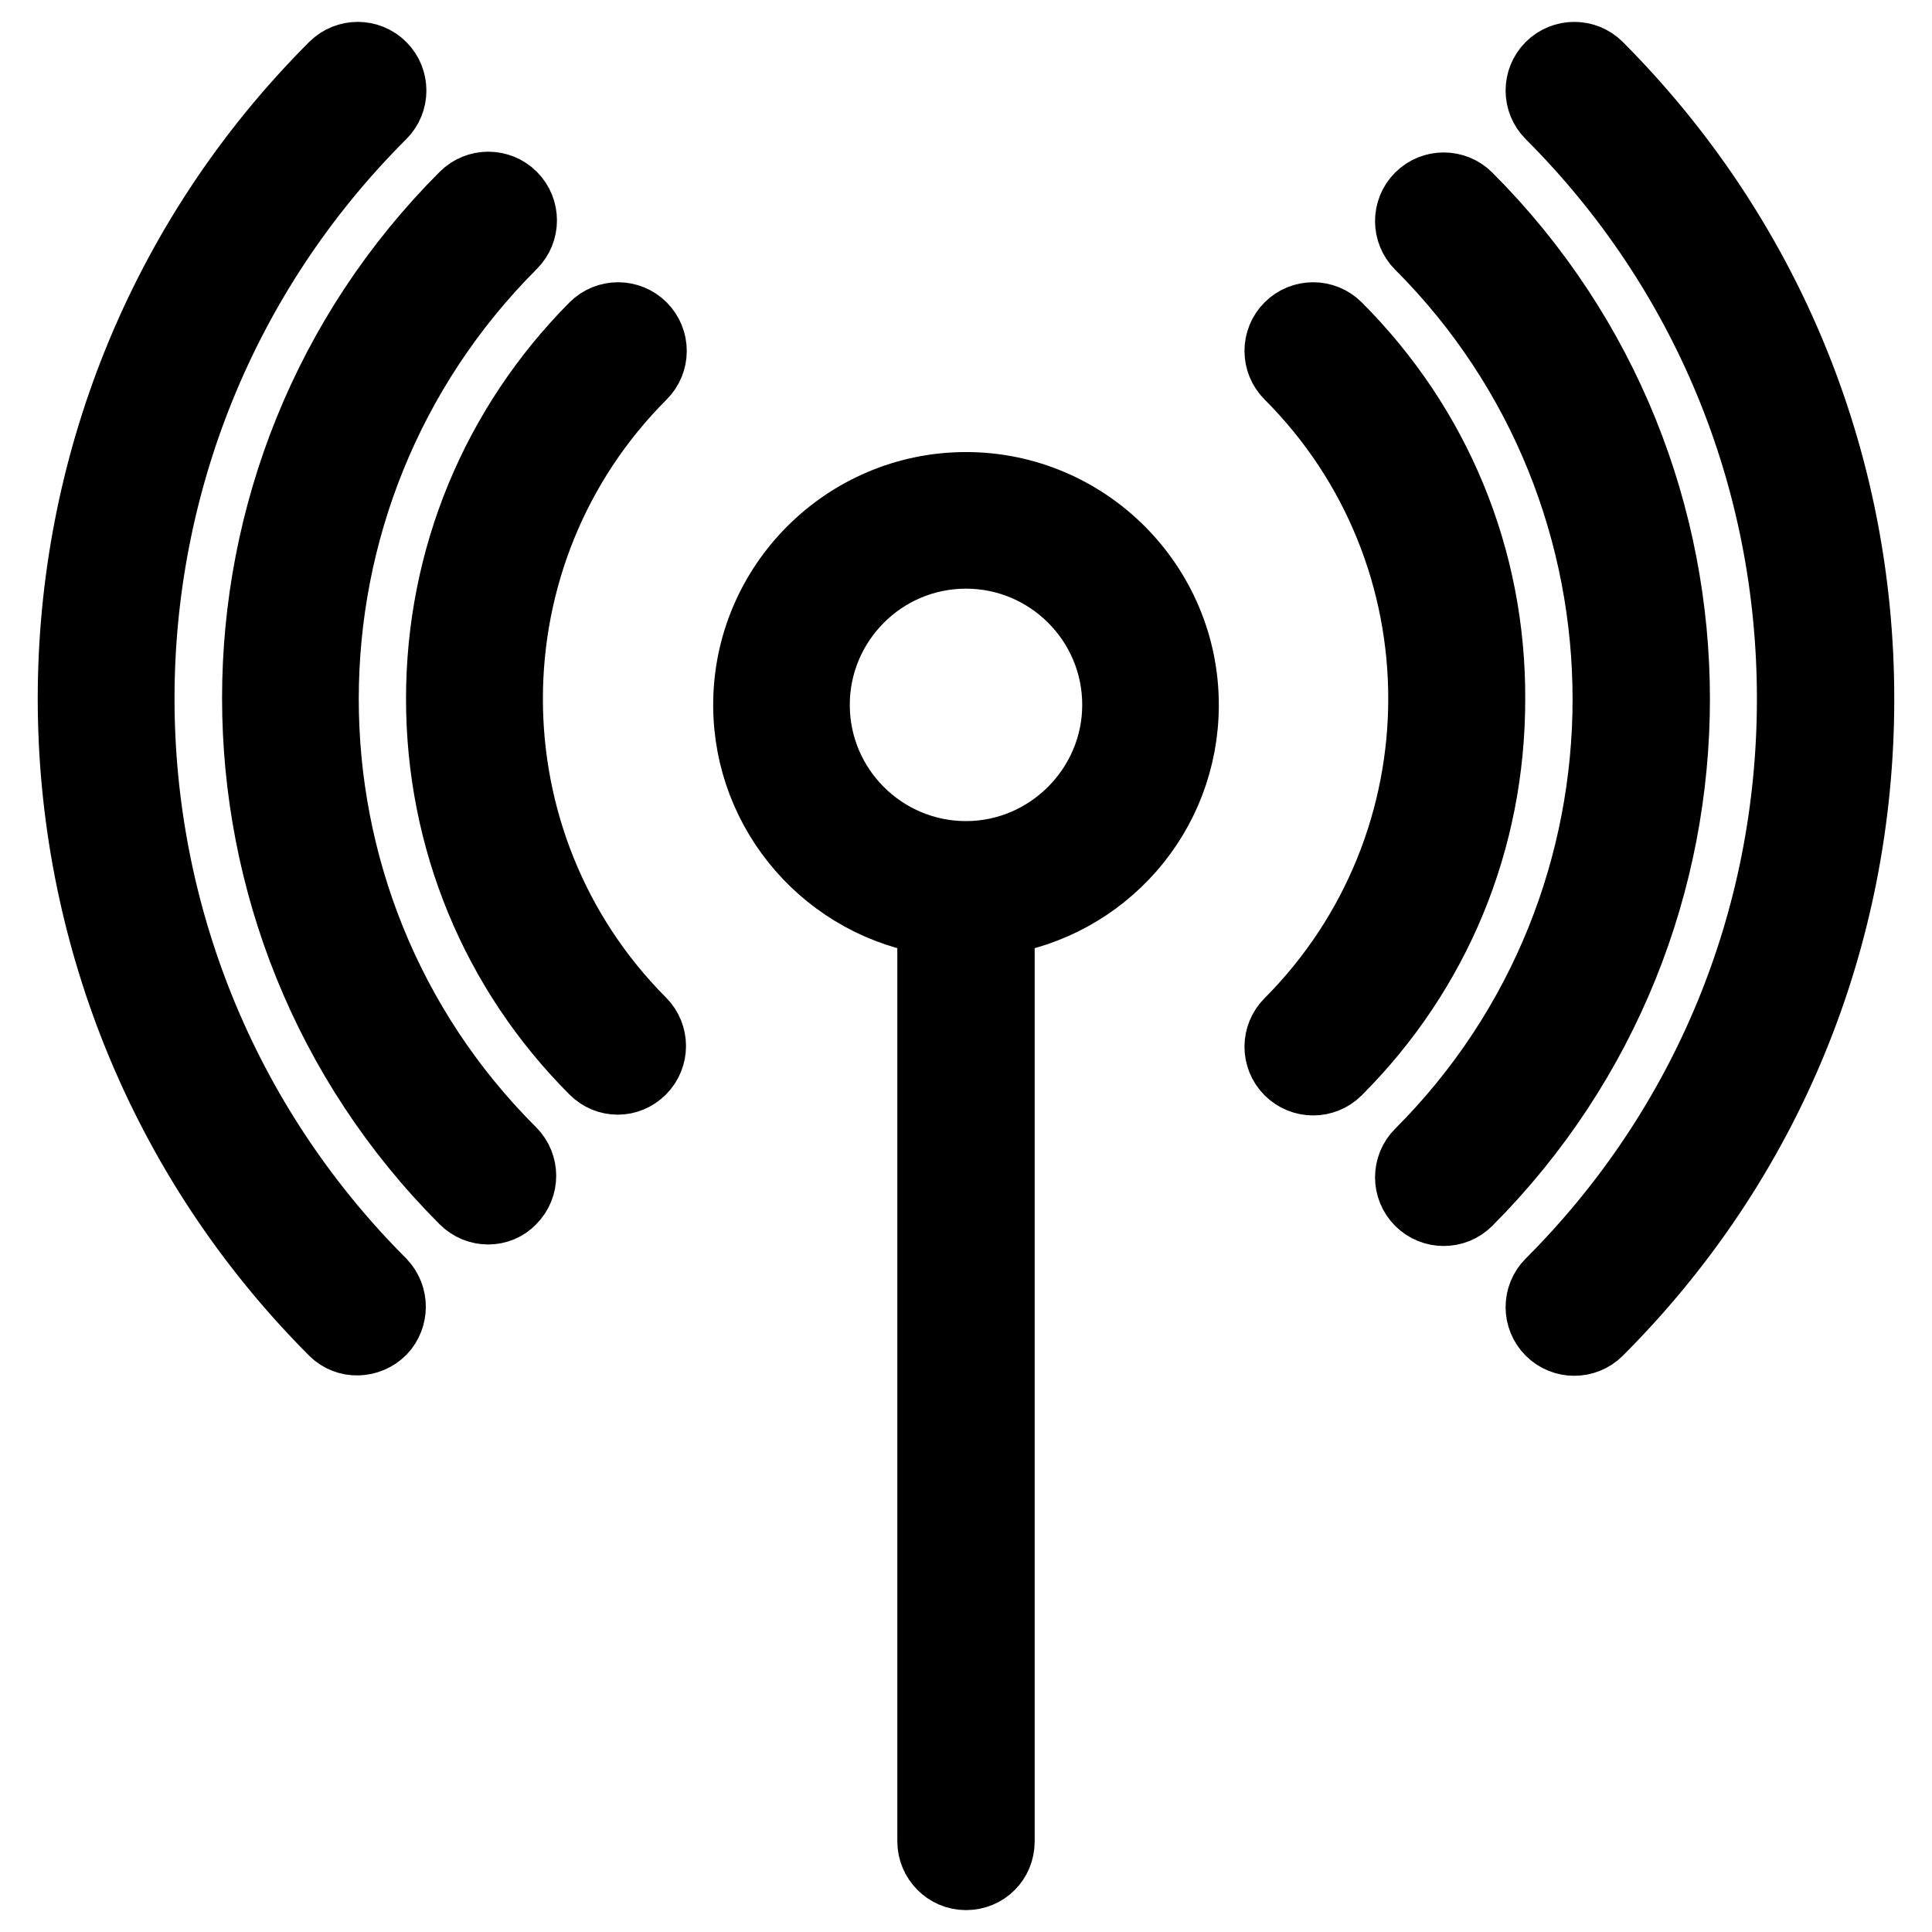
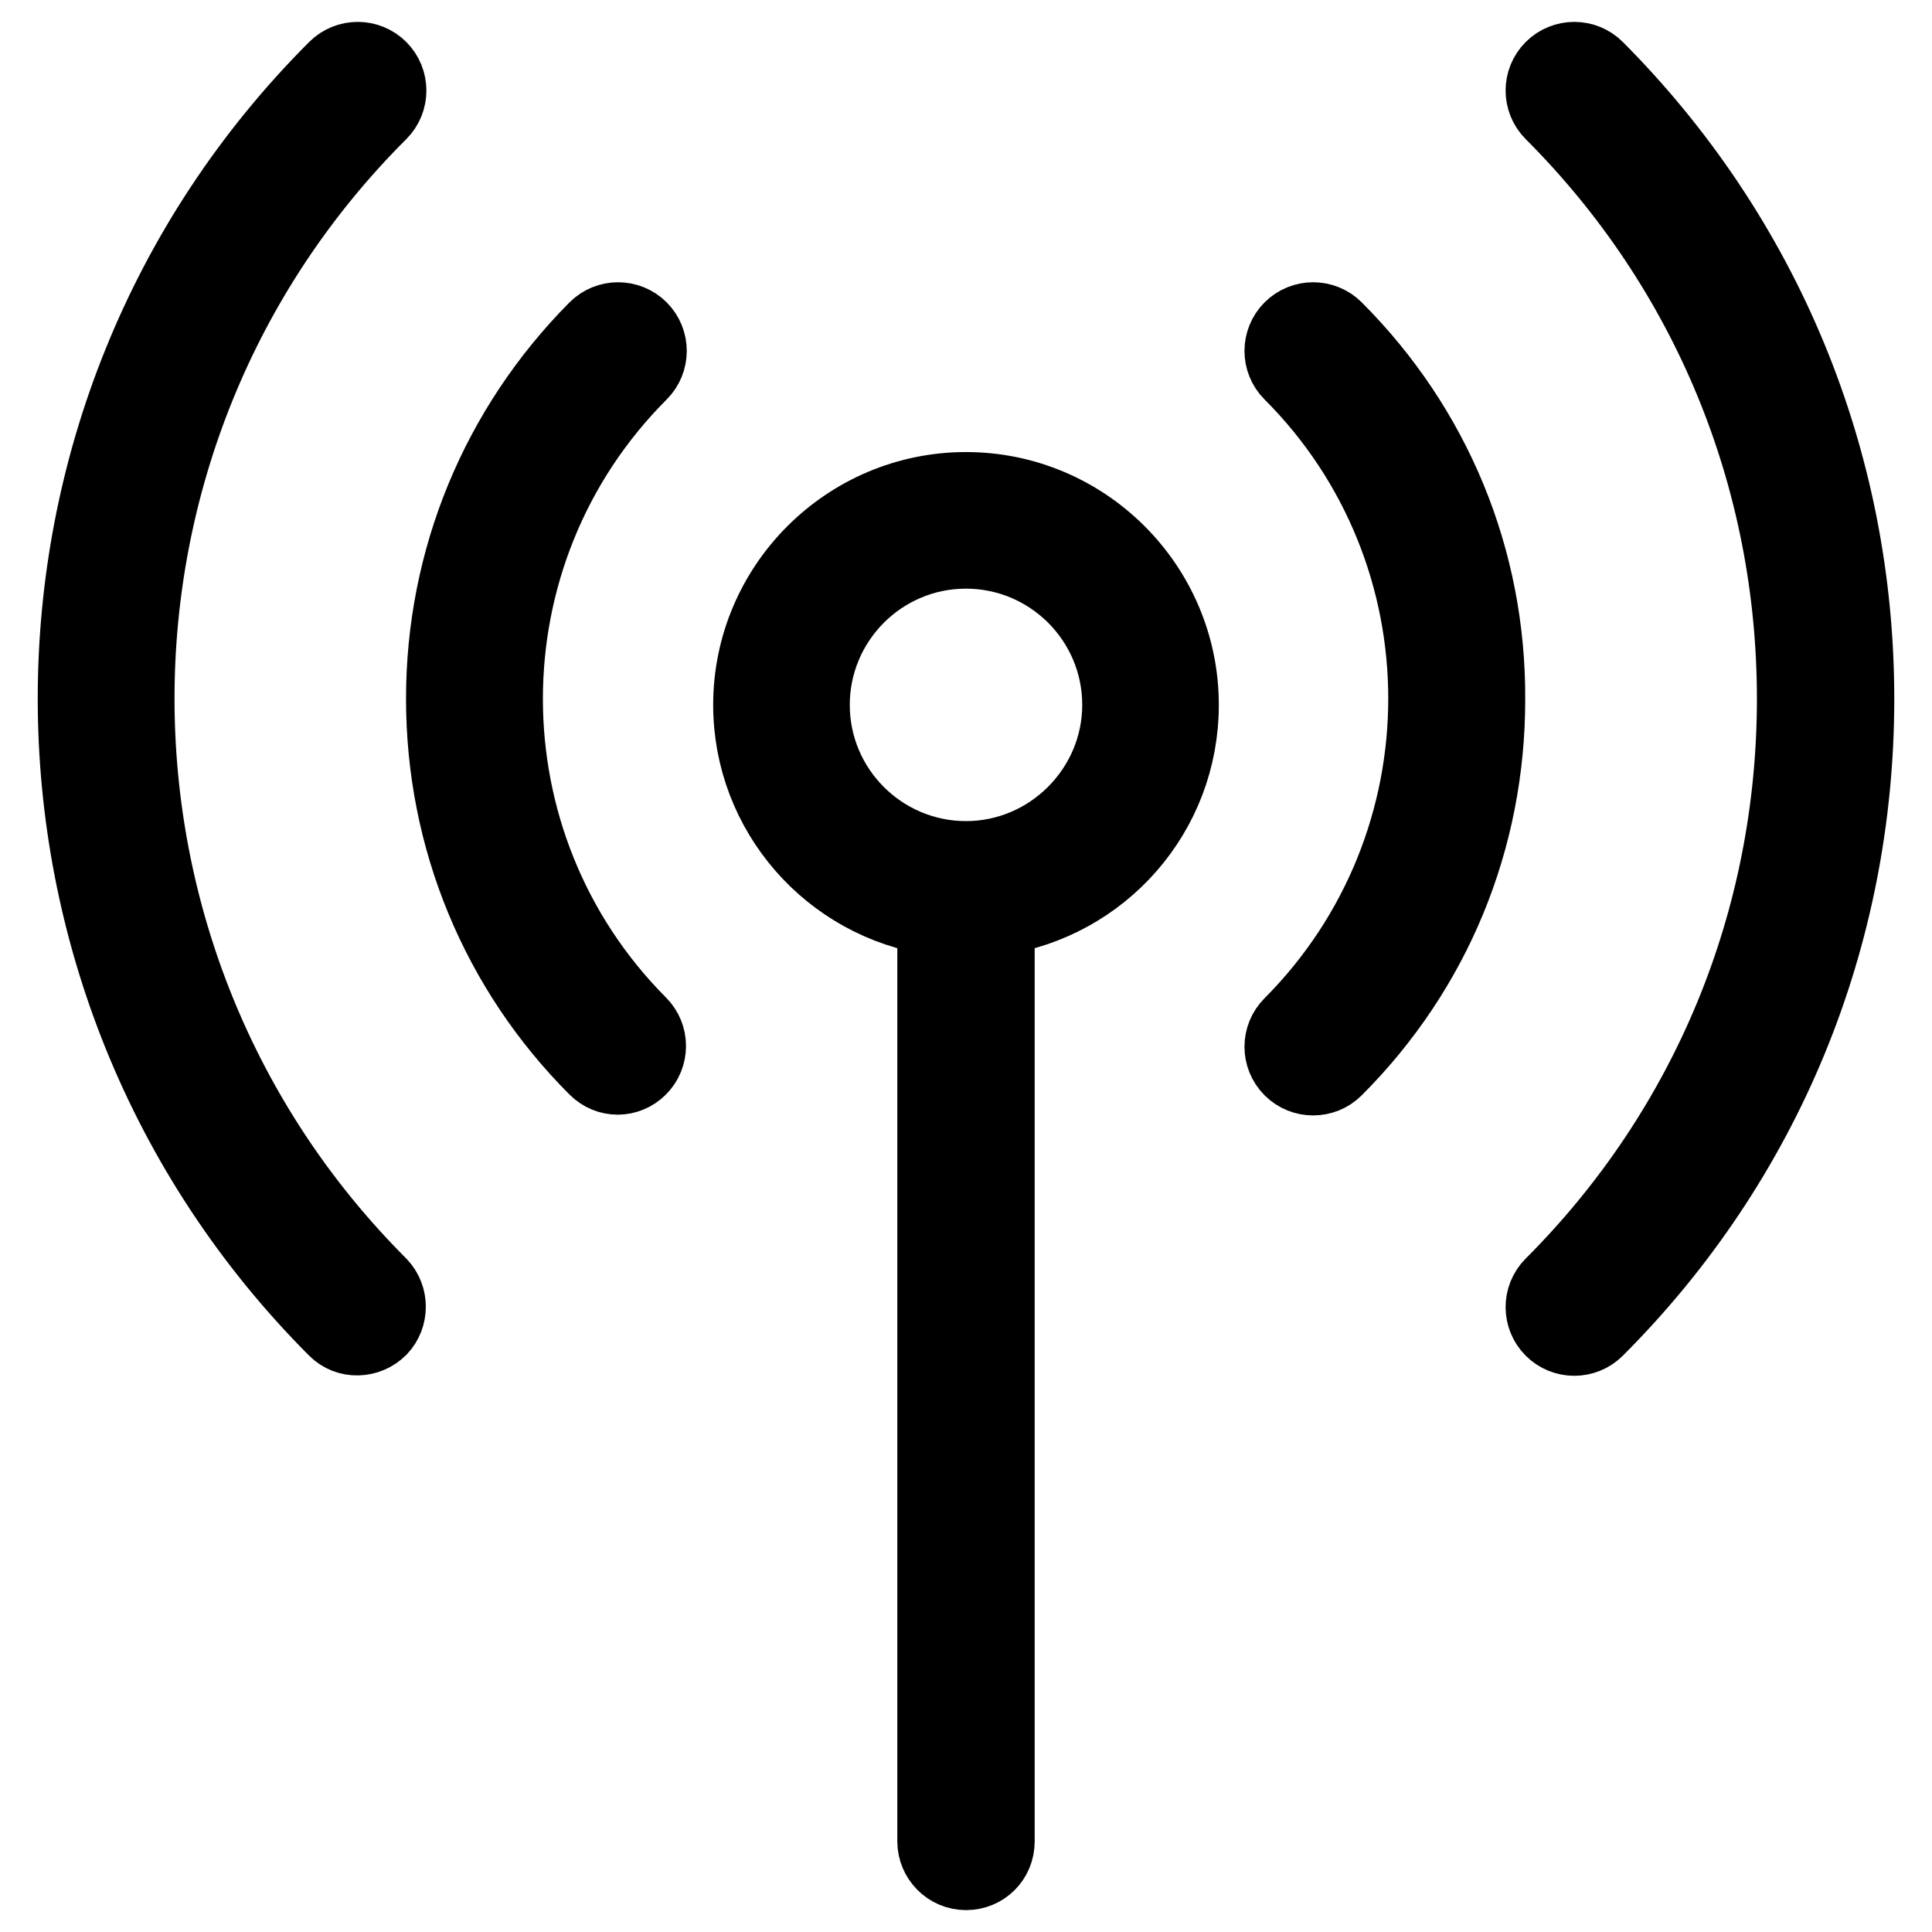
<svg xmlns="http://www.w3.org/2000/svg" version="1.1" x="0px" y="0px" viewBox="0 0 256 256" enable-background="new 0 0 256 256" xml:space="preserve">
  <g>
    <path stroke-width="10" fill-opacity="0" stroke="#000000" d="M50.3,14.9c1.6-1.6,1.6-4.2,0-5.8c-1.6-1.6-4.2-1.6-5.8,0l0,0c-46,46-46,120.9,0,167 c1.6,1.6,4.2,1.5,5.8-0.1c1.5-1.6,1.5-4.1,0-5.7C7.4,127.4,7.4,57.7,50.3,14.9z M211.5,9.1c-1.6-1.6-4.2-1.6-5.8,0 c-1.6,1.6-1.6,4.2,0,5.8l0,0c20.7,20.7,32.1,48.3,32.1,77.7s-11.4,57-32.1,77.7c-1.6,1.6-1.6,4.2,0,5.8c1.6,1.6,4.2,1.6,5.8,0 c22.3-22.3,34.5-51.9,34.5-83.5C246,61,233.7,31.4,211.5,9.1z" />
-     <path stroke-width="10" fill-opacity="0" stroke="#000000" d="M67.6,32.1c1.6-1.6,1.6-4.2,0-5.8c-1.6-1.6-4.2-1.6-5.8,0c-36.5,36.5-36.5,95.9,0,132.4 c1.6,1.6,4.2,1.6,5.7,0c0,0,0,0,0,0c1.6-1.6,1.6-4.2,0-5.8c0,0,0,0,0,0C34.2,119.7,34.2,65.5,67.6,32.1L67.6,32.1z M194.2,26.4 c-1.6-1.6-4.2-1.6-5.8,0c-1.6,1.6-1.6,4.2,0,5.8l0,0c33.3,33.3,33.3,87.6,0,120.9c-1.6,1.6-1.6,4.2,0,5.8c1.6,1.6,4.2,1.6,5.8,0 C230.7,122.3,230.7,62.9,194.2,26.4z" />
    <path stroke-width="10" fill-opacity="0" stroke="#000000" d="M84.8,43.6c-1.6-1.6-4.2-1.6-5.8,0c0,0,0,0,0,0C66,56.7,58.8,74.1,58.8,92.6c0,18.5,7.2,35.9,20.2,48.9 c1.6,1.6,4.1,1.6,5.7,0c0,0,0,0,0,0c1.6-1.6,1.6-4.2,0-5.8c0,0,0,0,0,0C61,111.9,61,73.2,84.8,49.4C86.4,47.8,86.4,45.2,84.8,43.6 L84.8,43.6z M176.9,43.6c-1.6-1.6-4.2-1.6-5.8,0c-1.6,1.6-1.6,4.2,0,5.8c23.8,23.8,23.8,62.5,0,86.4c-1.6,1.6-1.6,4.2,0,5.8 c1.6,1.6,4.2,1.6,5.8,0l0,0c13.1-13.1,20.2-30.4,20.2-48.9C197.2,74.1,190,56.7,176.9,43.6z M128,64.9c-15.7,0-28.5,12.8-28.5,28.5 c0,14.3,10.6,26.2,24.4,28.2V244c0,2.2,1.8,4.1,4.1,4.1s4.1-1.8,4.1-4.1V121.6c13.8-2,24.4-13.8,24.4-28.2 C156.5,77.7,143.7,64.9,128,64.9z M128,113.8c-11.2,0-20.4-9.1-20.4-20.4c0-11.2,9.1-20.4,20.4-20.4c11.2,0,20.4,9.1,20.4,20.4 C148.4,104.6,139.2,113.8,128,113.8z" />
  </g>
</svg>